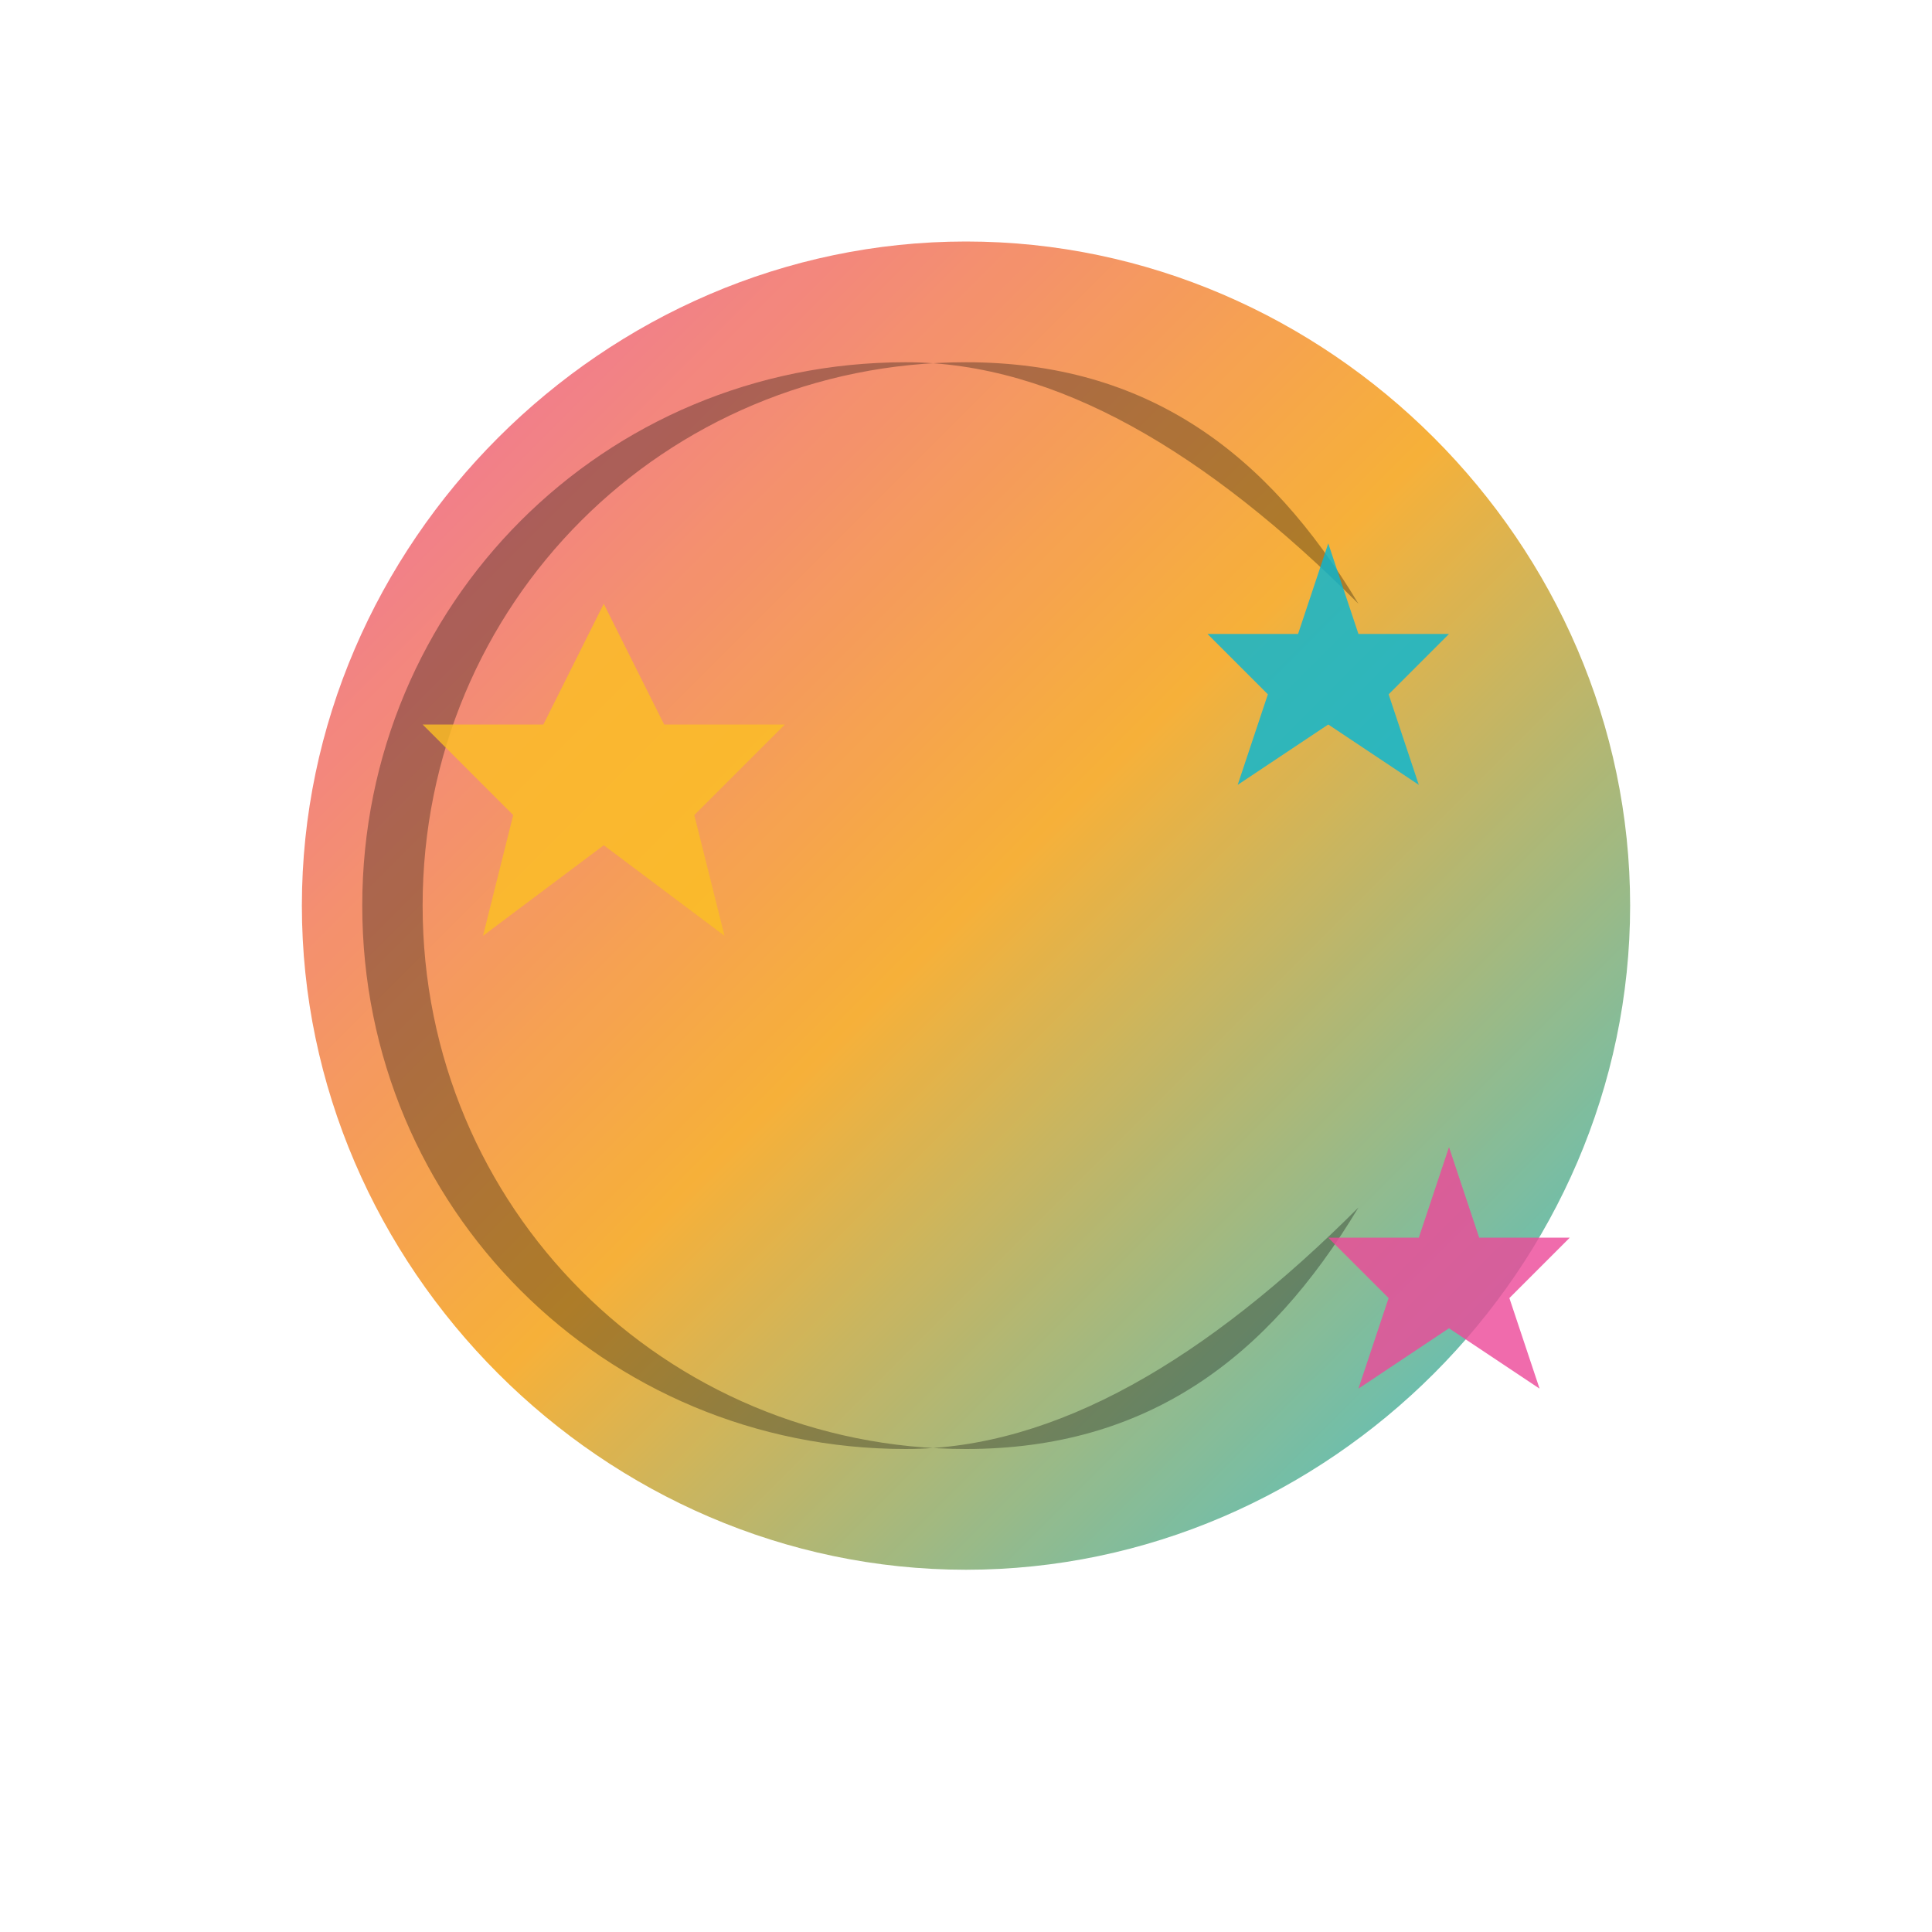
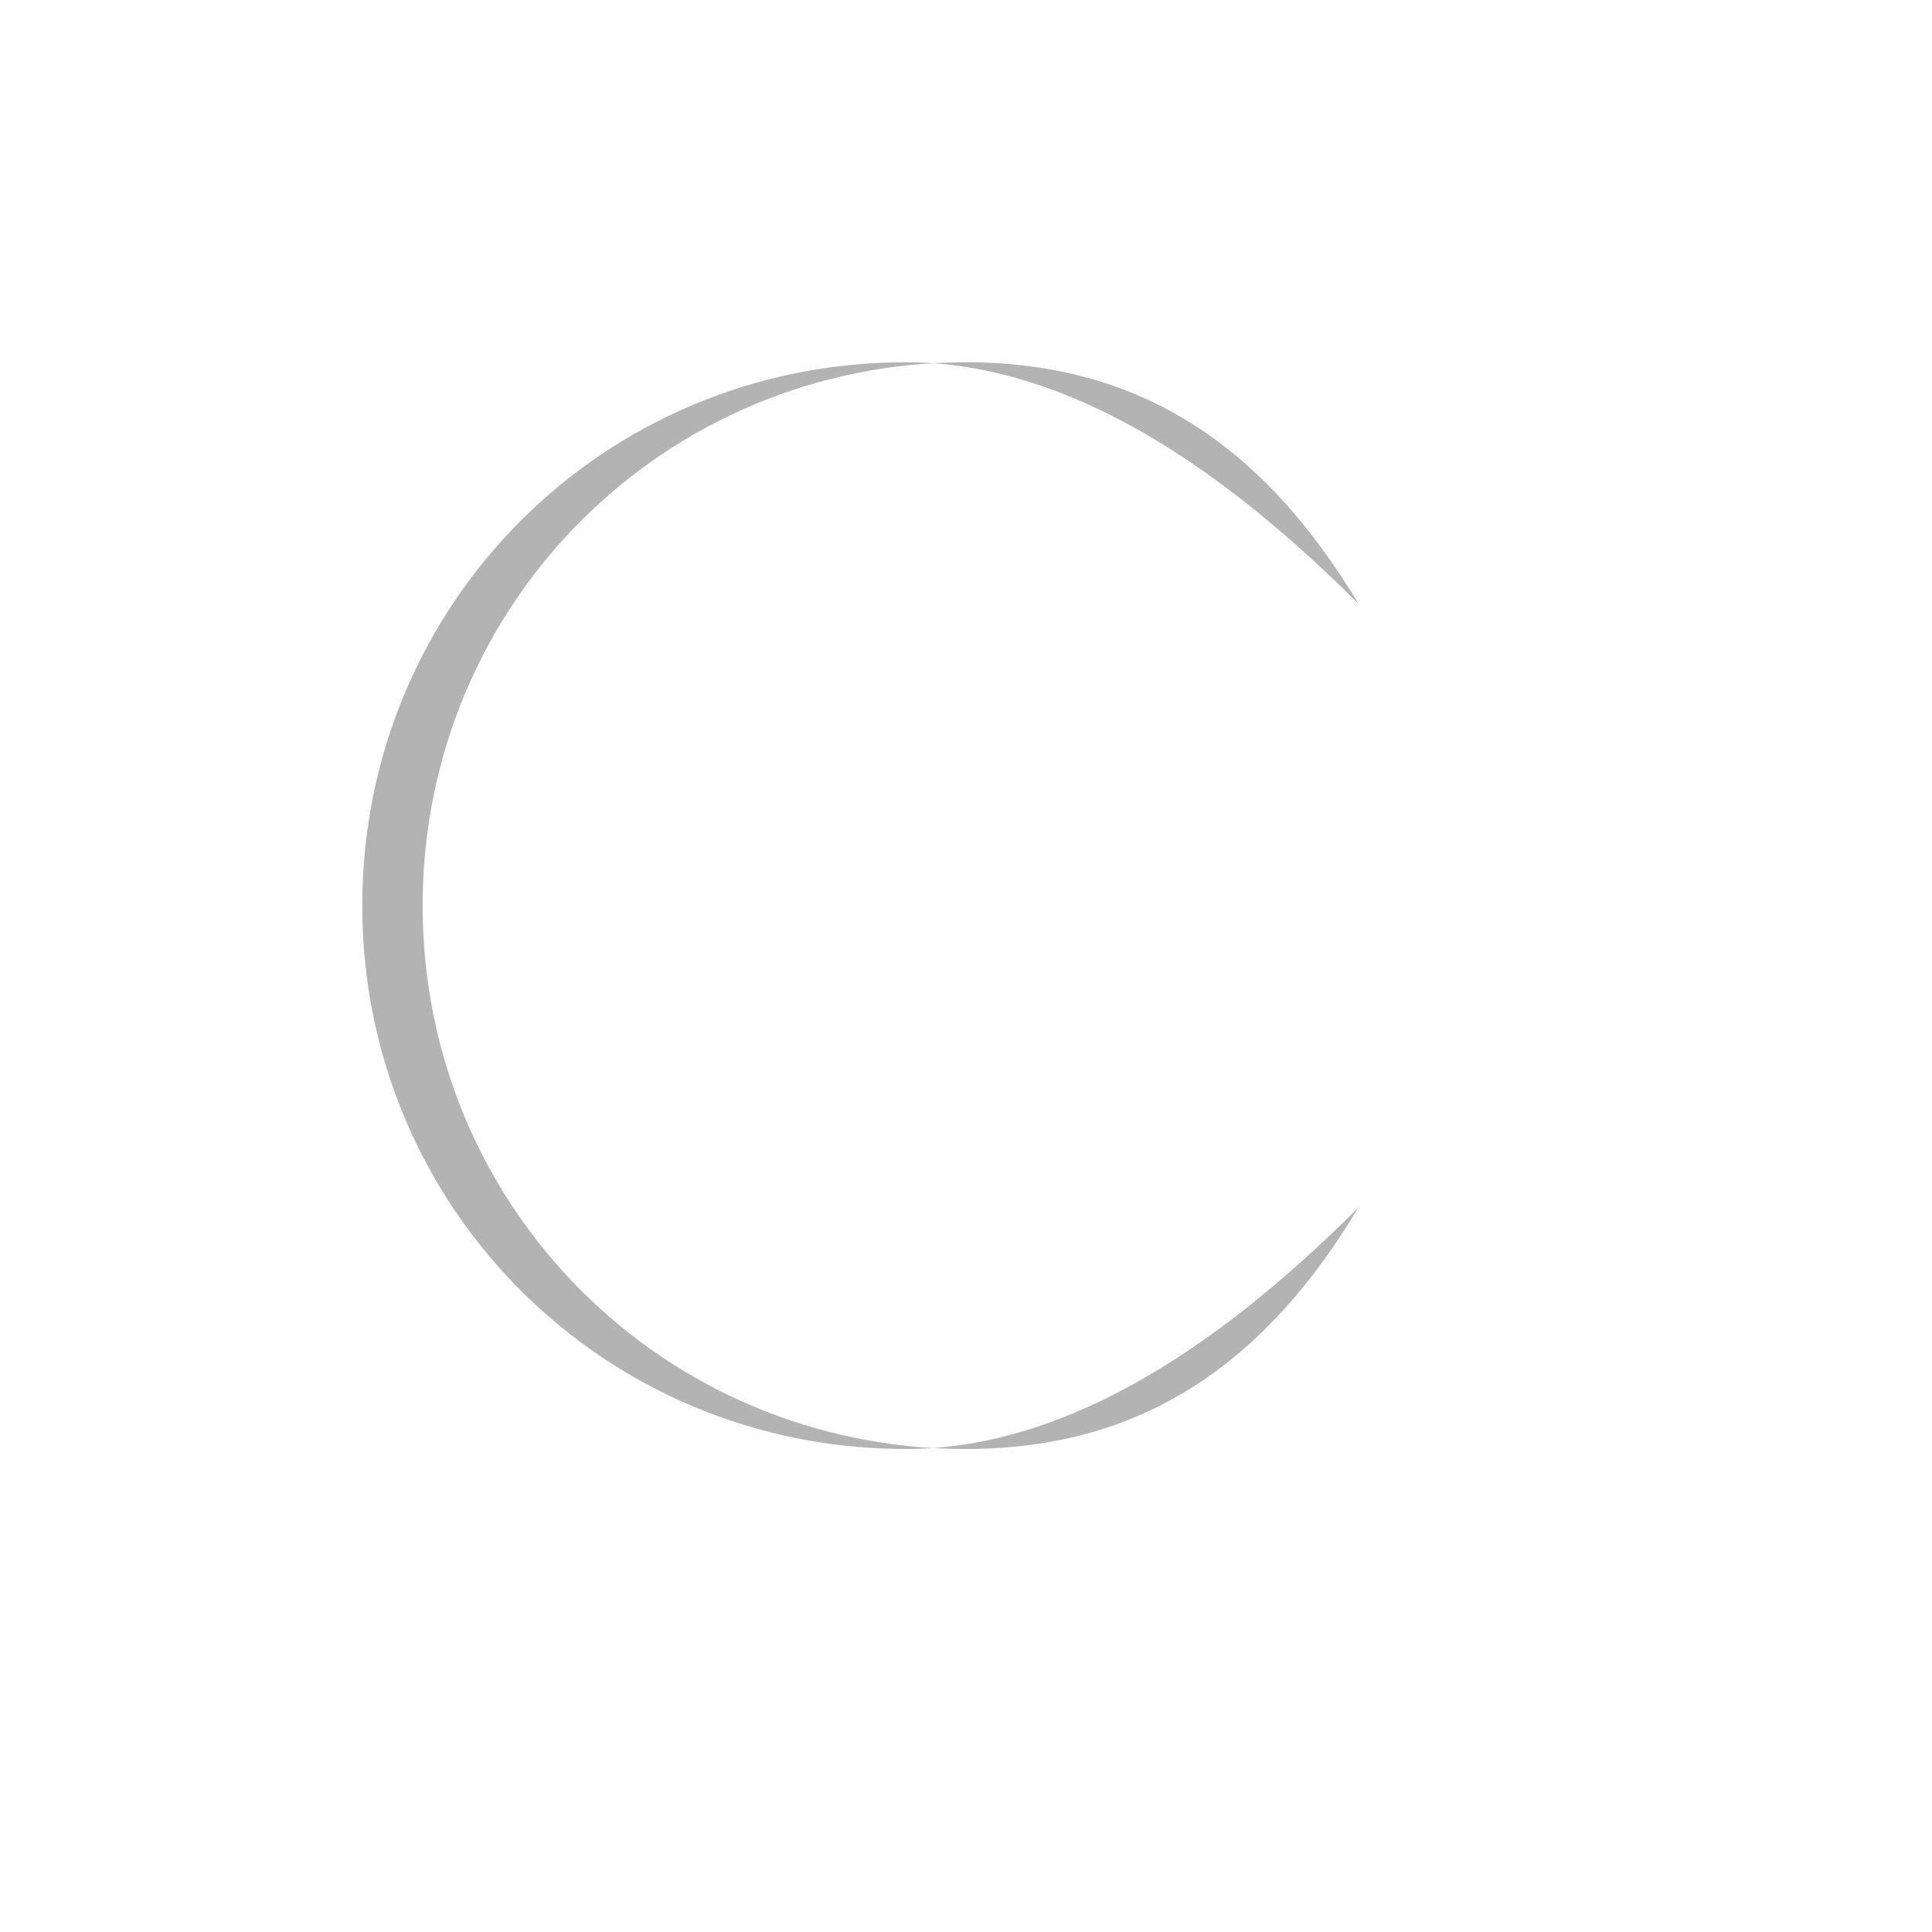
<svg xmlns="http://www.w3.org/2000/svg" viewBox="0 0 64 64">
  <defs>
    <linearGradient id="moonGradient" x1="0%" y1="0%" x2="100%" y2="100%">
      <stop offset="0%" style="stop-color:#ec4899;stop-opacity:1" />
      <stop offset="50%" style="stop-color:#f59e0b;stop-opacity:1" />
      <stop offset="100%" style="stop-color:#06b6d4;stop-opacity:1" />
    </linearGradient>
    <filter id="glow">
      <feGaussianBlur stdDeviation="2" result="coloredBlur" />
      <feMerge>
        <feMergeNode in="coloredBlur" />
        <feMergeNode in="SourceGraphic" />
      </feMerge>
    </filter>
  </defs>
-   <path d="M32 8 C20 8 10 18 10 30 C10 42 20 52 32 52 C44 52 54 42 54 30 C54 18 44 8 32 8 Z" fill="url(#moonGradient)" filter="url(#glow)" opacity="0.9" />
  <path d="M32 12 C22 12 14 20 14 30 C14 40 22 48 32 48 C38 48 42 45 45 40 C40 45 35 48 30 48 C20 48 12 40 12 30 C12 20 20 12 30 12 C35 12 40 15 45 20 C42 15 38 12 32 12 Z" fill="#000" opacity="0.3" />
-   <path d="M20 20 L22 24 L26 24 L23 27 L24 31 L20 28 L16 31 L17 27 L14 24 L18 24 Z" fill="#fbbf24" filter="url(#glow)" opacity="0.9" />
-   <path d="M44 18 L45 21 L48 21 L46 23 L47 26 L44 24 L41 26 L42 23 L40 21 L43 21 Z" fill="#06b6d4" filter="url(#glow)" opacity="0.9" />
-   <path d="M48 38 L49 41 L52 41 L50 43 L51 46 L48 44 L45 46 L46 43 L44 41 L47 41 Z" fill="#ec4899" filter="url(#glow)" opacity="0.9" />
</svg>